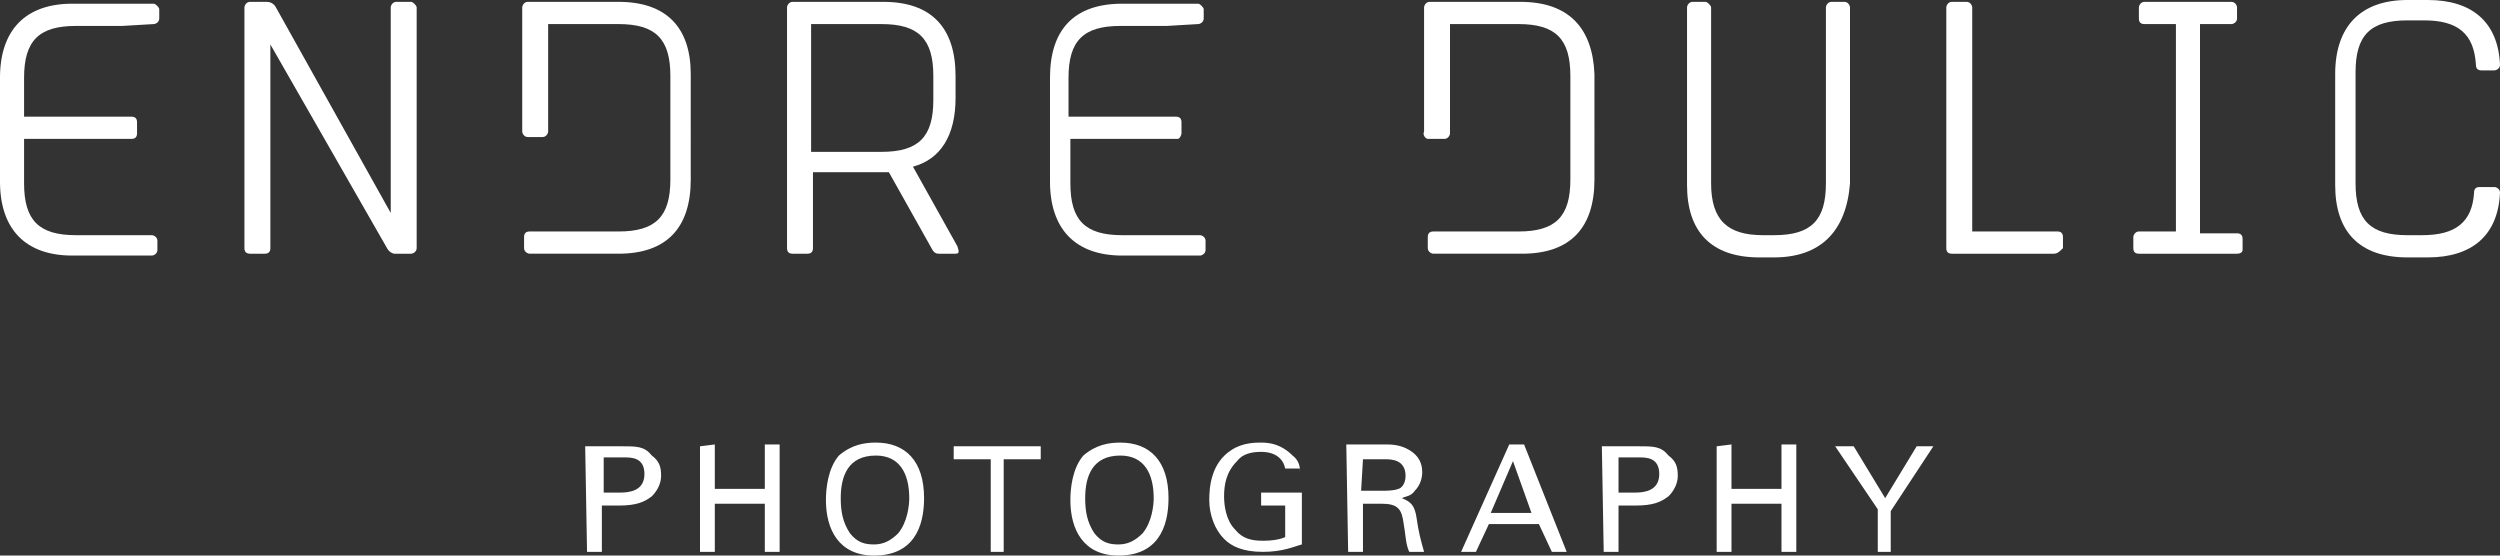
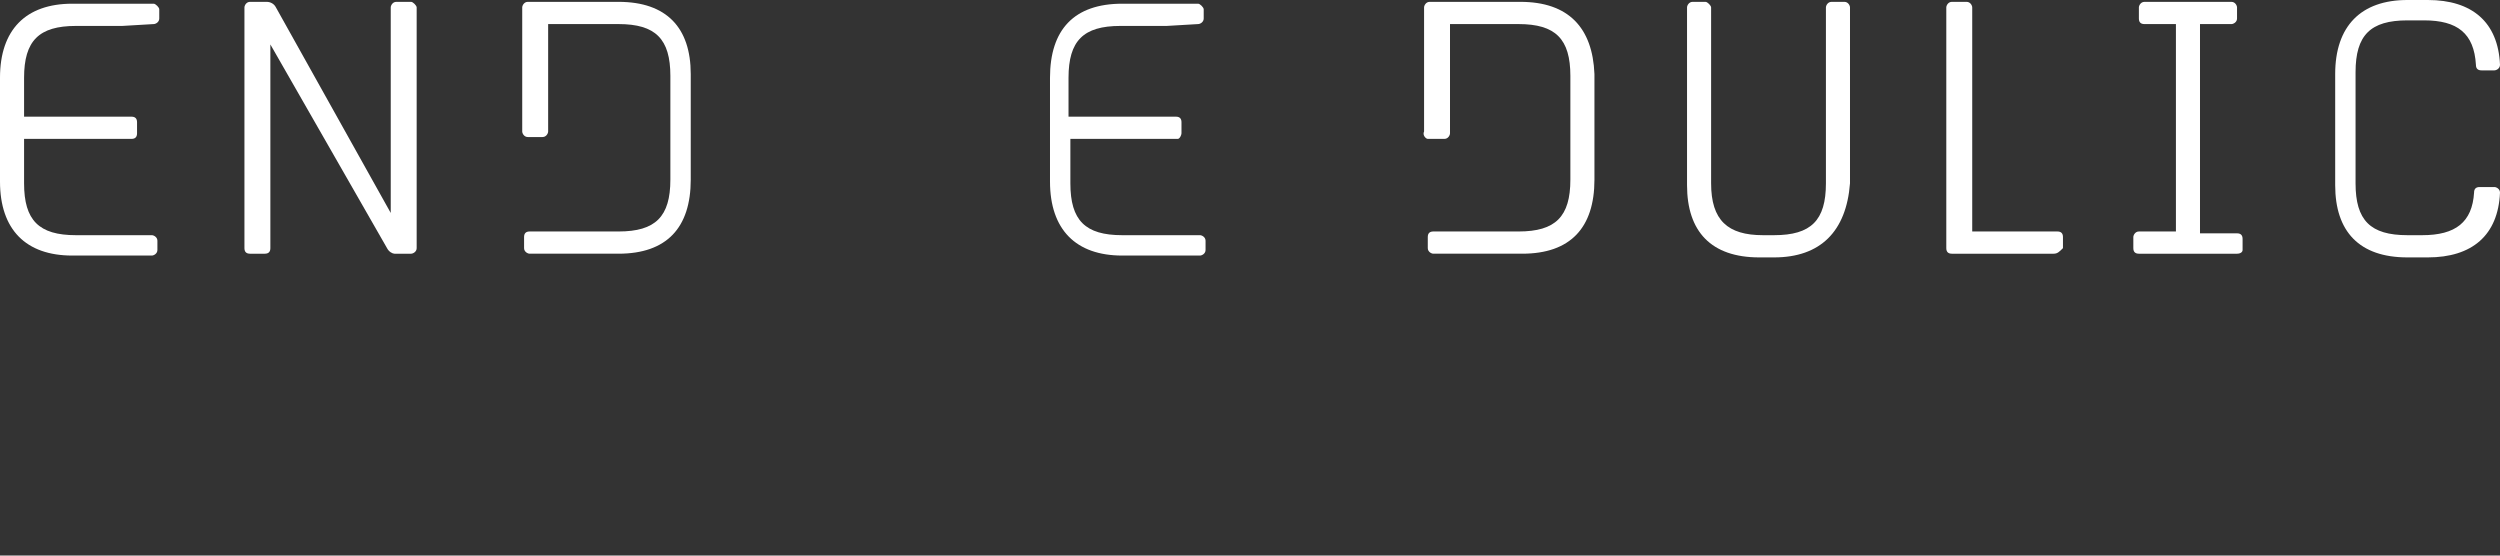
<svg xmlns="http://www.w3.org/2000/svg" version="1.1" id="Ebene_1" x="0px" y="0px" width="135px" height="30px" viewBox="-182 236 135 30" enable-background="new -182 236 135 30" xml:space="preserve">
  <rect x="-182" y="236" width="135" height="30" fill="#333333" stroke="none" />
  <g>
    <g>
-       <path fill="#FFFFFF" d="M-80.7,265.8h0.8v-2.2l2.3-3.5h-0.9l-1.7,2.8l-1.7-2.8h-1l2.3,3.4v2.3H-80.7z M-89.3,260.1v5.7h0.8v-2.6    h2.7v2.6h0.8V260h-0.8v2.4h-2.7V260L-89.3,260.1L-89.3,260.1z M-94.6,260.7h1.1c0.4,0,1.1,0,1.1,0.9s-0.8,1-1.3,1h-0.9    L-94.6,260.7L-94.6,260.7z M-95.4,265.8h0.8v-2.5h0.9c1,0,1.4-0.2,1.8-0.5c0.3-0.3,0.5-0.7,0.5-1.1c0-0.5-0.1-0.8-0.5-1.1    c-0.4-0.5-0.8-0.5-1.6-0.5h-2L-95.4,265.8L-95.4,265.8z M-100.3,260.9l1,2.8h-2.2L-100.3,260.9z M-103.1,265.8h0.8l0.7-1.5h2.7    l0.7,1.5h0.8l-2.3-5.8h-0.8L-103.1,265.8z M-108.4,260.8h1.2c0.3,0,1.1,0,1.1,0.9c0,0.5-0.3,0.7-0.4,0.7c-0.2,0.1-0.7,0.1-0.8,0.1    h-1.2L-108.4,260.8L-108.4,260.8z M-109.2,265.8h0.8v-2.6h1c0.9,0,1.1,0.3,1.2,1.1c0.1,0.5,0.1,1.1,0.3,1.5h0.8    c-0.2-0.7-0.3-1.1-0.4-1.8s-0.3-0.9-0.8-1.1c0.2-0.1,0.5-0.1,0.7-0.4c0.3-0.3,0.4-0.7,0.4-1c0-0.5-0.2-0.9-0.7-1.2    c-0.5-0.3-1-0.3-1.3-0.3h-2.1L-109.2,265.8L-109.2,265.8z M-111.8,261.5c0-0.2,0-0.6-0.4-0.9c-0.6-0.6-1.2-0.7-1.7-0.7    c-0.3,0-1,0-1.6,0.4c-1.1,0.7-1.2,2-1.2,2.7c0,0.8,0.3,1.6,0.8,2.1c0.4,0.4,1,0.7,2.1,0.7s1.7-0.3,2.1-0.4v-2.8h-2.2v0.7h1.3v1.7    c-0.2,0.1-0.6,0.2-1.2,0.2s-1.1-0.1-1.5-0.6c-0.5-0.5-0.6-1.3-0.6-1.8c0-0.6,0.1-1.3,0.7-1.9c0.3-0.4,0.8-0.5,1.3-0.5    c0.8,0,1.2,0.4,1.3,0.9h0.8V261.5z M-123.4,262.9c0-1.2,0.4-2.3,1.9-2.3c1.3,0,1.8,1,1.8,2.3c0,0.4-0.1,1.3-0.6,1.9    c-0.4,0.4-0.8,0.6-1.3,0.6s-0.9-0.1-1.3-0.6C-123.3,264.2-123.4,263.6-123.4,262.9 M-124.2,263c0,1.6,0.7,3,2.6,3    c2.1,0,2.7-1.5,2.7-3.1c0-2-1-3-2.6-3c-0.6,0-1.3,0.1-2,0.7C-124.1,261.3-124.2,262.4-124.2,263 M-127.8,265.8v-5h2v-0.7h-4.7v0.7    h2v5H-127.8z M-136.6,262.9c0-1.2,0.4-2.3,1.9-2.3c1.3,0,1.8,1,1.8,2.3c0,0.4-0.1,1.3-0.6,1.9c-0.4,0.4-0.8,0.6-1.3,0.6    s-0.9-0.1-1.3-0.6C-136.5,264.2-136.6,263.6-136.6,262.9 M-137.4,263c0,1.6,0.7,3,2.6,3c2.1,0,2.7-1.5,2.7-3.1c0-2-1-3-2.6-3    c-0.6,0-1.3,0.1-2,0.7C-137.3,261.3-137.4,262.4-137.4,263 M-144.2,260.1v5.7h0.8v-2.6h2.7v2.6h0.8V260h-0.8v2.4h-2.7V260    L-144.2,260.1L-144.2,260.1z M-149.4,260.7h1.1c0.4,0,1.1,0,1.1,0.9s-0.8,1-1.3,1h-0.9C-149.4,262.6-149.4,260.7-149.4,260.7z     M-150.3,265.8h0.8v-2.5h0.9c1,0,1.4-0.2,1.8-0.5c0.3-0.3,0.5-0.7,0.5-1.1c0-0.5-0.1-0.8-0.5-1.1c-0.4-0.5-0.8-0.5-1.6-0.5h-2    L-150.3,265.8L-150.3,265.8z" />
      <g>
        <path fill="#FFFFFF" d="M-159.8,249.7h-0.9c-0.1,0-0.3-0.1-0.4-0.3l-6.3-11v11c0,0.2-0.1,0.3-0.3,0.3h-0.8     c-0.2,0-0.3-0.1-0.3-0.3v-13c0-0.1,0.1-0.3,0.3-0.3h0.9c0.2,0,0.4,0.1,0.5,0.3l6.2,11.1v-11.1c0-0.1,0.1-0.3,0.3-0.3h0.8     c0.1,0,0.3,0.2,0.3,0.3v13C-159.5,249.6-159.7,249.7-159.8,249.7" />
-         <path fill="#FFFFFF" d="M-131.6,240.1c0-2-0.8-2.8-2.8-2.8h-3.8v6.9h3.8c2,0,2.8-0.8,2.8-2.8V240.1z M-130.4,249.7h-0.9     c-0.2,0-0.3-0.1-0.4-0.3l-2.3-4.1c-0.1,0-0.3,0-0.4,0h-3.7v4.1c0,0.2-0.1,0.3-0.3,0.3h-0.8c-0.2,0-0.3-0.1-0.3-0.3v-13     c0-0.1,0.1-0.3,0.3-0.3h4.9c2.6,0,3.9,1.4,3.9,4v1.2c0,2-0.8,3.3-2.3,3.7l2.4,4.3C-130.2,249.6-130.2,249.7-130.4,249.7" />
        <path fill="#FFFFFF" d="M-86.2,249.9H-87c-2.6,0-3.9-1.4-3.9-3.9v-9.6c0-0.1,0.1-0.3,0.3-0.3h0.7c0.1,0,0.3,0.2,0.3,0.3v9.5     c0,2,0.9,2.8,2.8,2.8h0.6c2,0,2.8-0.8,2.8-2.8v-9.5c0-0.1,0.1-0.3,0.3-0.3h0.7c0.2,0,0.3,0.2,0.3,0.3v9.5     C-82.3,248.5-83.7,249.9-86.2,249.9" />
        <path fill="#FFFFFF" d="M-71.1,249.7h-5.5c-0.2,0-0.3-0.1-0.3-0.3v-13c0-0.1,0.1-0.3,0.3-0.3h0.8c0.2,0,0.3,0.2,0.3,0.3v12.1h4.6     c0.2,0,0.3,0.1,0.3,0.3v0.6C-70.8,249.6-70.9,249.7-71.1,249.7" />
        <path fill="#FFFFFF" d="M-61.2,249.7h-5.3c-0.2,0-0.3-0.1-0.3-0.3v-0.6c0-0.1,0.1-0.3,0.3-0.3h2v-11.2h-1.7     c-0.2,0-0.3-0.1-0.3-0.3v-0.6c0-0.1,0.1-0.3,0.3-0.3h4.7c0.2,0,0.3,0.2,0.3,0.3v0.6c0,0.2-0.2,0.3-0.3,0.3h-1.7v11.3h2     c0.2,0,0.3,0.1,0.3,0.3v0.6C-60.9,249.6-61,249.7-61.2,249.7" />
        <path fill="#FFFFFF" d="M-50.9,249.9H-52c-2.6,0-3.9-1.4-3.9-3.9v-6c0-2.6,1.4-4,3.9-4h1.1c2.4,0,3.8,1.2,3.9,3.5     c0,0.2-0.2,0.3-0.3,0.3H-48c-0.2,0-0.3-0.1-0.3-0.3c-0.1-1.7-1-2.4-2.8-2.4H-52c-2,0-2.8,0.8-2.8,2.8v6c0,2,0.8,2.8,2.8,2.8h0.8     c1.8,0,2.7-0.7,2.8-2.3c0-0.2,0.1-0.3,0.3-0.3h0.8c0.1,0,0.3,0.1,0.3,0.3C-47.1,248.7-48.5,249.9-50.9,249.9" />
        <path fill="#FFFFFF" d="M-173.7,237.3c0.1,0,0.3-0.1,0.3-0.3v-0.5c0-0.1-0.2-0.3-0.3-0.3h-0.9h-0.8h-2.7c-2.5,0-3.9,1.4-3.9,4     v5.6c0,2.6,1.4,4,3.9,4h2.6h0.9h0.8c0.1,0,0.3-0.1,0.3-0.3V249c0-0.2-0.2-0.3-0.3-0.3h-0.4l0,0h-0.6l0,0h-3.1     c-2,0-2.8-0.8-2.8-2.8v-2.4h5.8c0.2,0,0.3-0.1,0.3-0.3v-0.6c0-0.2-0.1-0.3-0.3-0.3h-5.8v-2.1c0-2,0.8-2.8,2.8-2.8h2h0.5l0,0     L-173.7,237.3L-173.7,237.3z" />
        <path fill="#FFFFFF" d="M-117.3,237.3c0.1,0,0.3-0.1,0.3-0.3v-0.5c0-0.1-0.2-0.3-0.3-0.3h-0.7h-0.8h-2.6c-2.6,0-3.9,1.4-3.9,4     v5.6c0,2.6,1.4,4,3.9,4h2.6h0.8h0.8c0.1,0,0.3-0.1,0.3-0.3V249c0-0.2-0.2-0.3-0.3-0.3h-0.5l0,0h-0.5l0,0h-3.2     c-2,0-2.8-0.8-2.8-2.8v-2.4h5.8c0.1,0,0.2-0.2,0.2-0.3v-0.6c0-0.2-0.1-0.3-0.3-0.3h-5.8v-2.1c0-2,0.8-2.8,2.8-2.8h2h0.5l0,0     L-117.3,237.3L-117.3,237.3z" />
        <path fill="#FFFFFF" d="M-99.9,236.1h-1.5h-1.7h-0.1h-0.8h-0.8c-0.2,0-0.3,0.2-0.3,0.3v0.4v0.2v6.1c-0.1,0.2,0.1,0.4,0.2,0.4h0.9     c0.2,0,0.3-0.2,0.3-0.3v-5.9h0.7l0,0h0.5l0,0h2.5c2,0,2.8,0.8,2.8,2.8v5.6c0,2-0.8,2.8-2.8,2.8h-1.3l0,0h-2.3l0,0h-0.5l0,0h-0.5     c-0.2,0-0.3,0.1-0.3,0.3v0.6c0,0.2,0.2,0.3,0.3,0.3h0.8l0,0h0.8h1.7h1.5c2.6,0,3.9-1.4,3.9-4V240     C-96,237.5-97.3,236.1-99.9,236.1" />
        <path fill="#FFFFFF" d="M-148.6,236.1h-1.5h-1.7h-0.1h-0.8h-0.8c-0.2,0-0.3,0.2-0.3,0.3v0.4v0.2v6.1c0,0.1,0.1,0.3,0.3,0.3h0.8     c0.2,0,0.3-0.2,0.3-0.3v-5.8h0.7l0,0h0.5l0,0h2.6c2,0,2.8,0.8,2.8,2.8v5.6c0,2-0.8,2.8-2.8,2.8h-1.5l0,0h-2.3l0,0h-0.5l0,0h-0.5     c-0.2,0-0.3,0.1-0.3,0.3v0.6c0,0.2,0.2,0.3,0.3,0.3h0.8l0,0h0.8h1.7h1.5c2.6,0,3.9-1.4,3.9-4V240     C-144.7,237.5-146,236.1-148.6,236.1" />
      </g>
    </g>
  </g>
</svg>